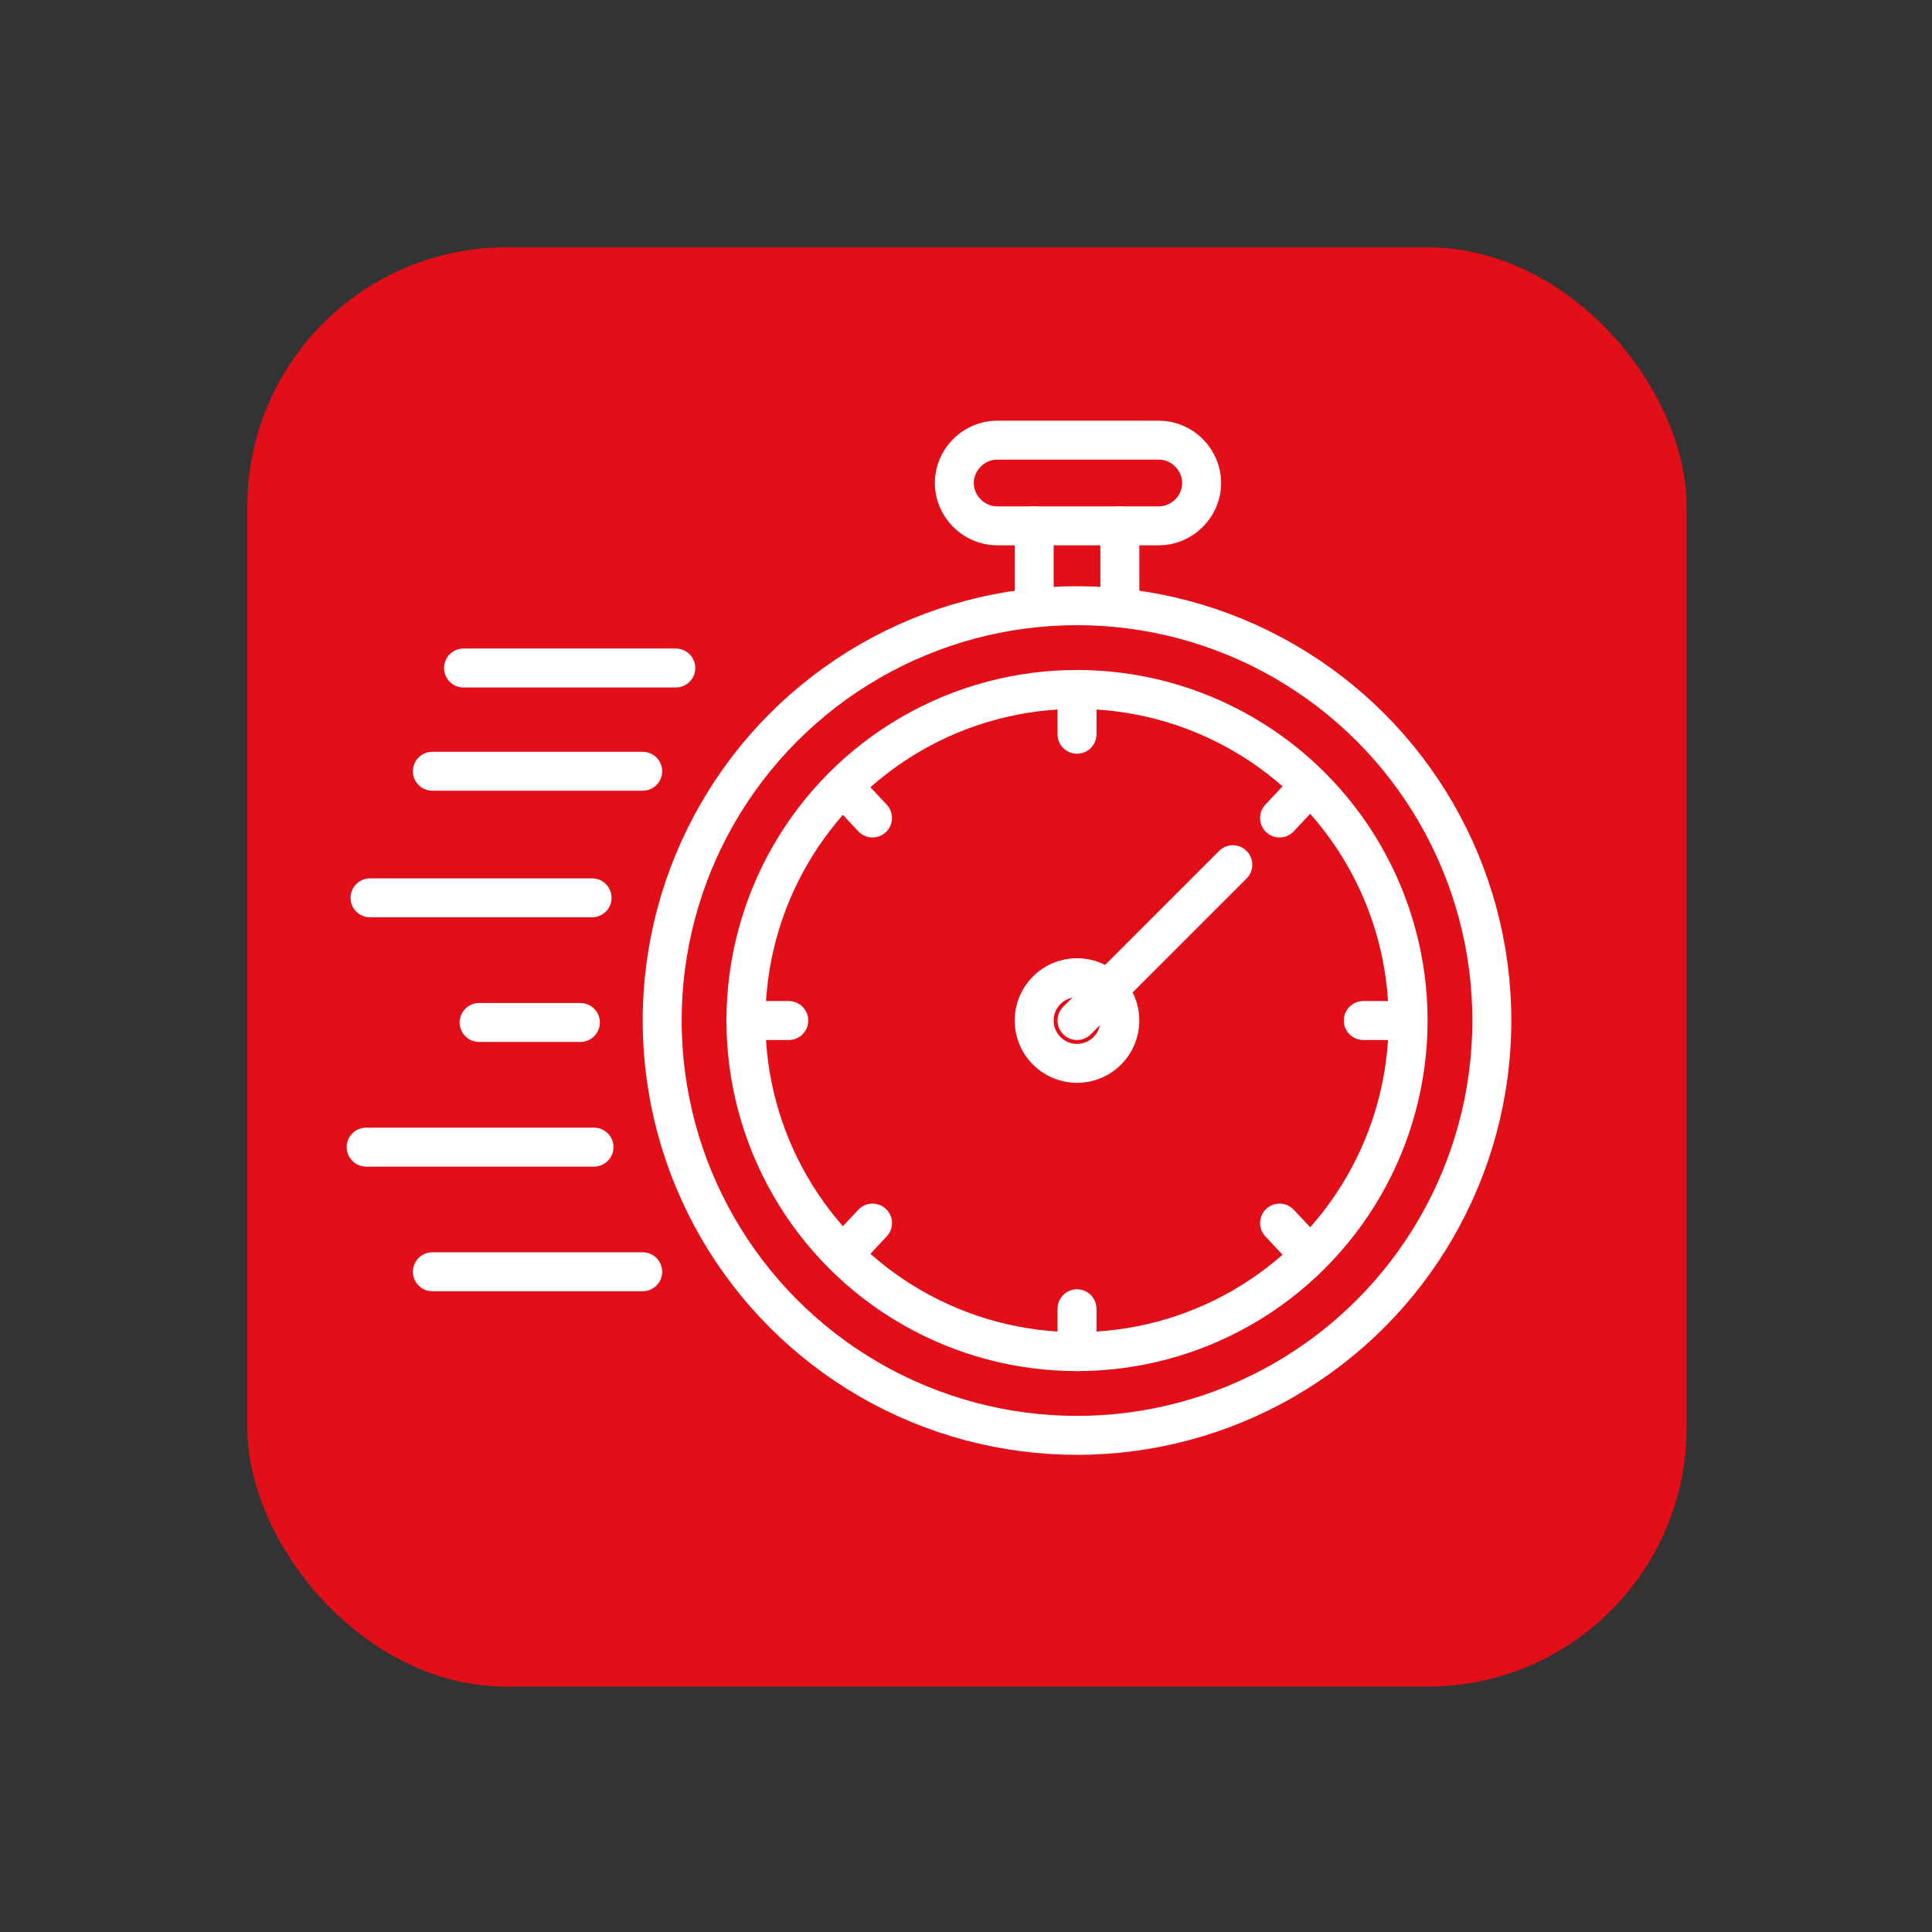
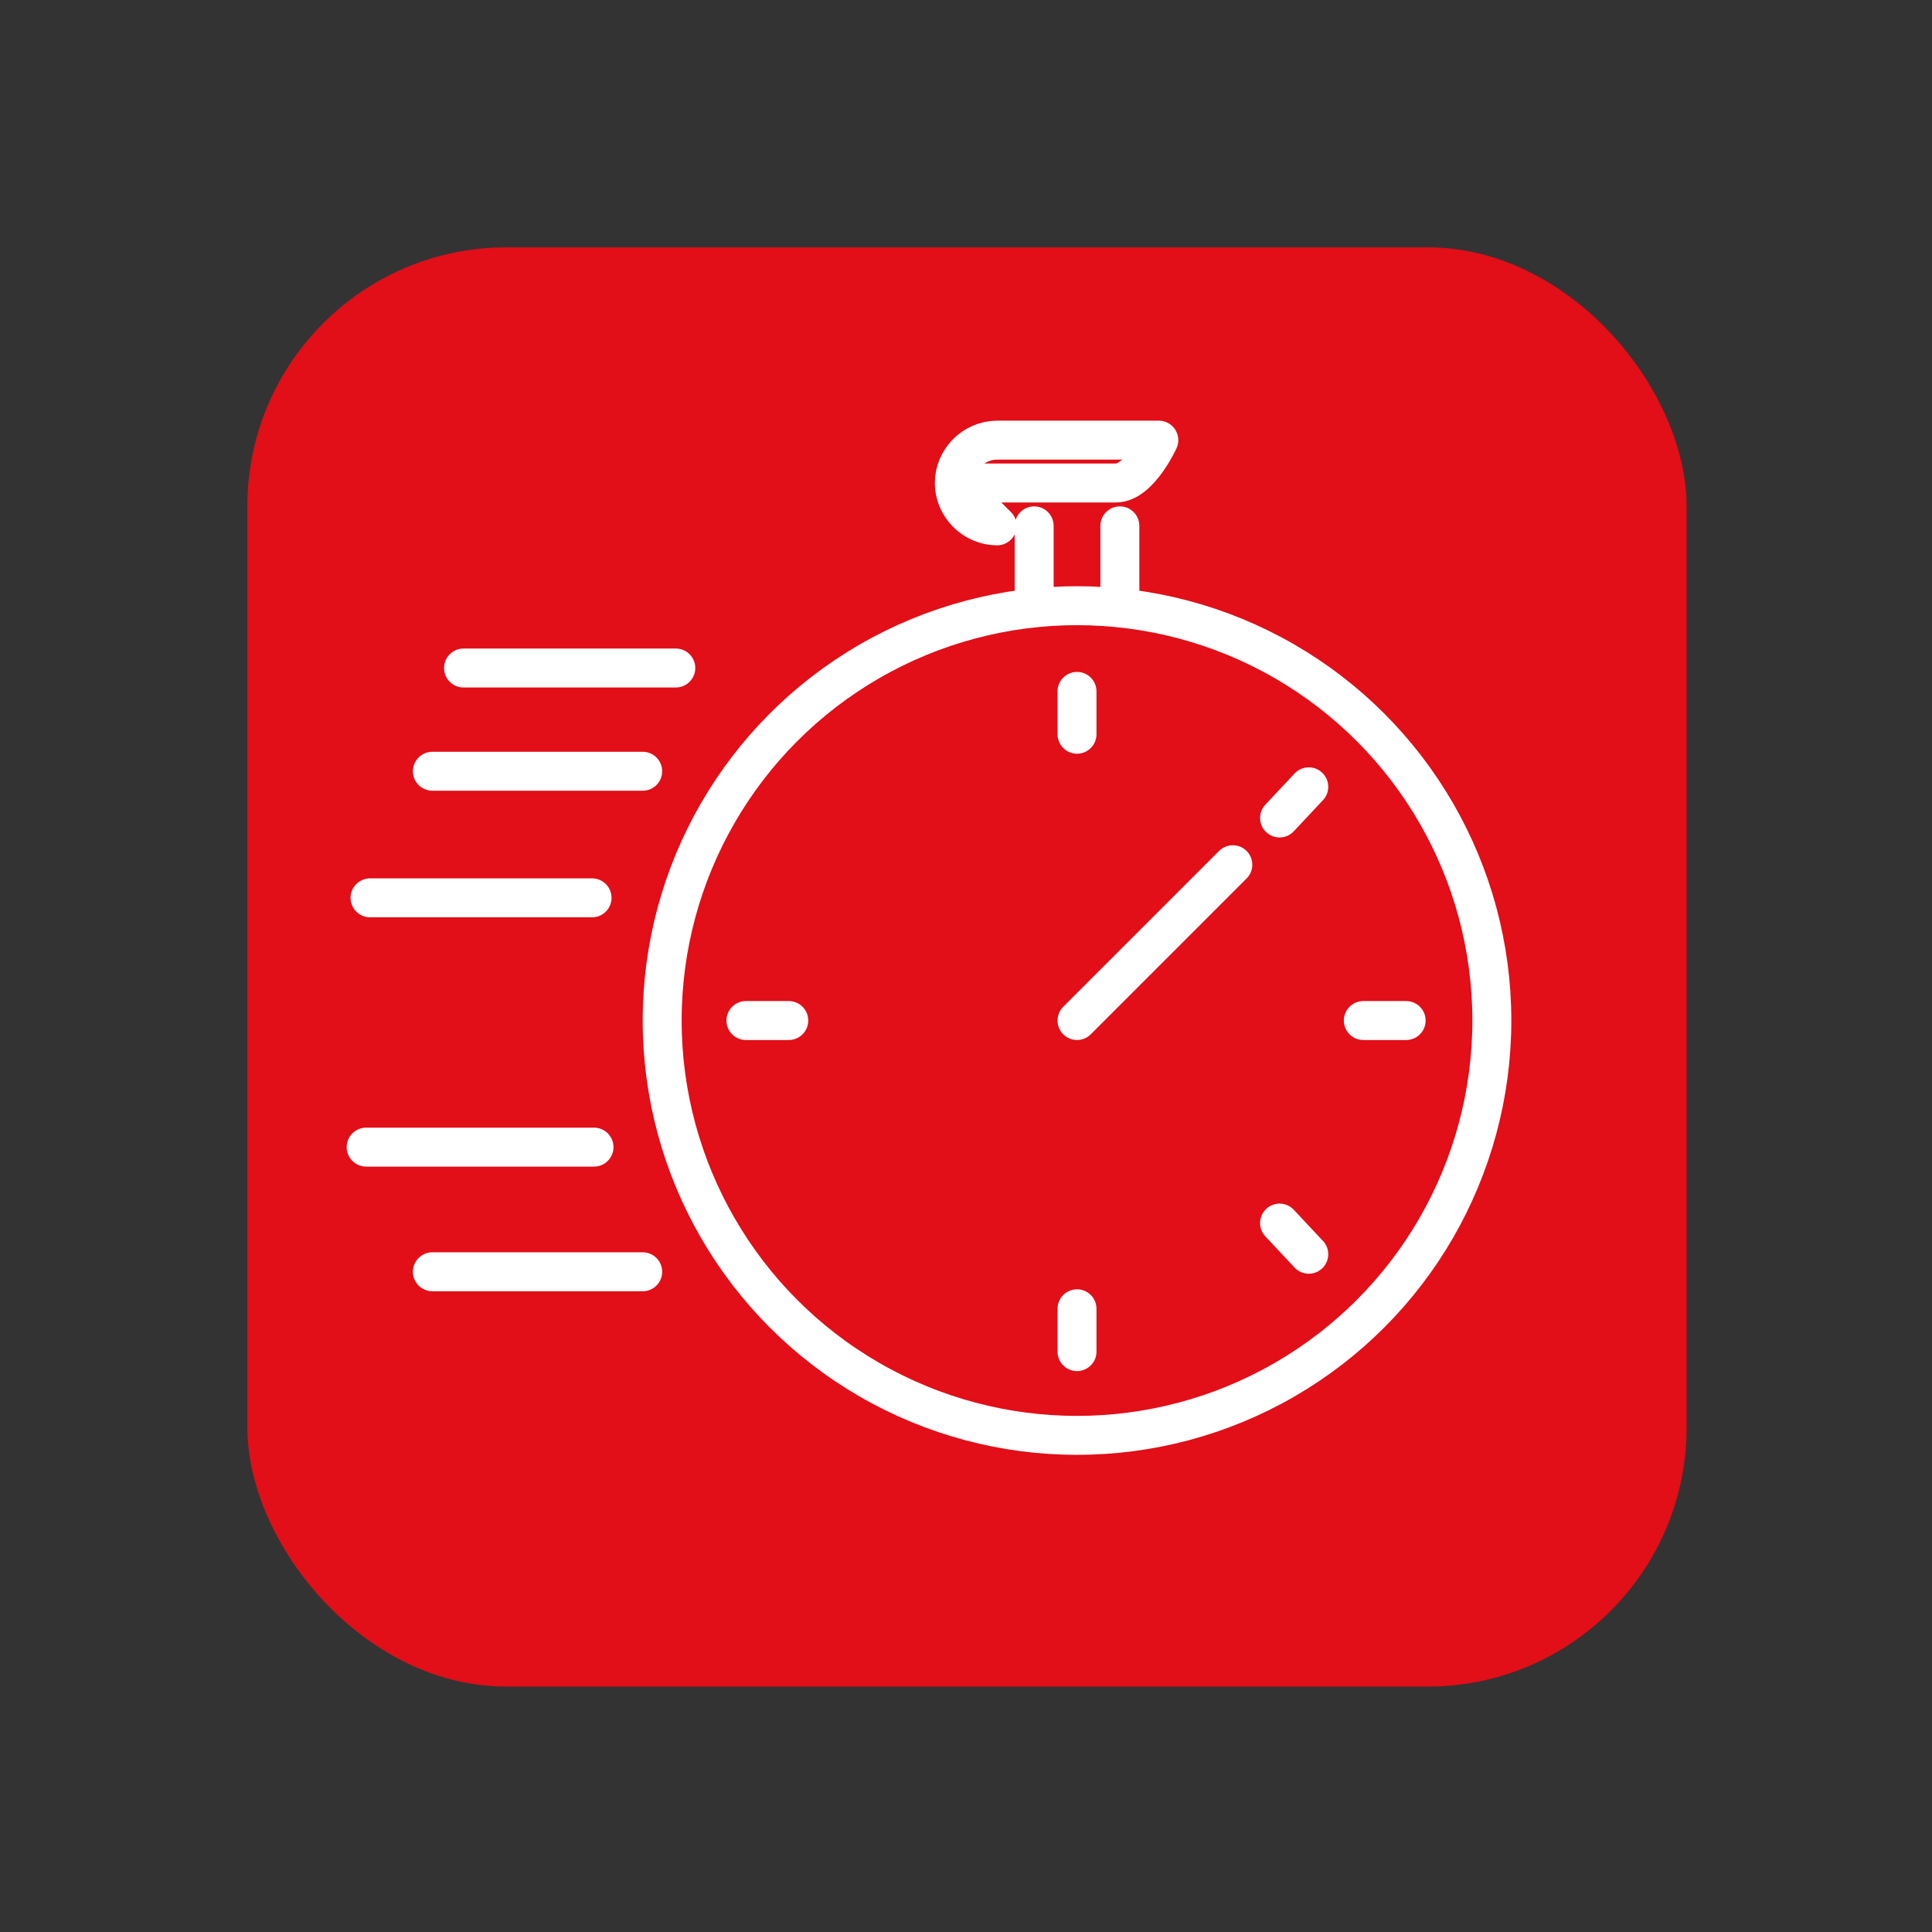
<svg xmlns="http://www.w3.org/2000/svg" id="Layer_1" version="1.1" viewBox="0 0 99.2 99.2">
  <rect x="0" y="0" width="99.2" height="99.2" fill="#333333" stroke="none" />
  <defs>
    <style>
      .st0 {
        fill: none;
        stroke: #fff;
        stroke-linecap: round;
        stroke-linejoin: round;
        stroke-width: 2px;
      }

      .st1 {
        fill: #e20e18;
      }
    </style>
  </defs>
  <rect class="st1" x="12.7" y="12.7" width="73.9" height="73.9" rx="13.3" ry="13.3" />
  <g>
    <line class="st0" x1="34.7" y1="34.3" x2="23.8" y2="34.3" />
    <line class="st0" x1="33" y1="39.6" x2="22.2" y2="39.6" />
    <line class="st0" x1="30.4" y1="46.1" x2="19" y2="46.1" />
-     <line class="st0" x1="29.8" y1="52.5" x2="24.6" y2="52.5" />
    <line class="st0" x1="30.5" y1="58.9" x2="18.8" y2="58.9" />
    <line class="st0" x1="33" y1="65.3" x2="22.2" y2="65.3" />
    <circle class="st0" cx="55.3" cy="52.4" r="21.3" />
-     <circle class="st0" cx="55.3" cy="52.4" r="17" />
    <line class="st0" x1="55.3" y1="35.5" x2="55.3" y2="37.7" />
-     <line class="st0" x1="43.3" y1="40.4" x2="44.8" y2="42" />
    <line class="st0" x1="38.3" y1="52.4" x2="40.5" y2="52.4" />
-     <line class="st0" x1="43.3" y1="64.4" x2="44.8" y2="62.8" />
    <line class="st0" x1="55.3" y1="69.4" x2="55.3" y2="67.2" />
    <line class="st0" x1="67.2" y1="64.4" x2="65.7" y2="62.8" />
    <line class="st0" x1="72.2" y1="52.4" x2="70" y2="52.4" />
    <line class="st0" x1="67.2" y1="40.4" x2="65.7" y2="42" />
-     <path class="st0" d="M51.2,27c-1.2,0-2.2-1-2.2-2.2s1-2.2,2.2-2.2h8.3c1.2,0,2.2,1,2.2,2.2s-1,2.2-2.2,2.2h-8.3Z" />
+     <path class="st0" d="M51.2,27c-1.2,0-2.2-1-2.2-2.2s1-2.2,2.2-2.2h8.3s-1,2.2-2.2,2.2h-8.3Z" />
    <line class="st0" x1="53.1" y1="27" x2="53.1" y2="31.2" />
    <line class="st0" x1="57.5" y1="27" x2="57.5" y2="31.2" />
-     <circle class="st0" cx="55.3" cy="52.4" r="2.2" />
    <line class="st0" x1="55.3" y1="52.4" x2="63.3" y2="44.4" />
  </g>
</svg>